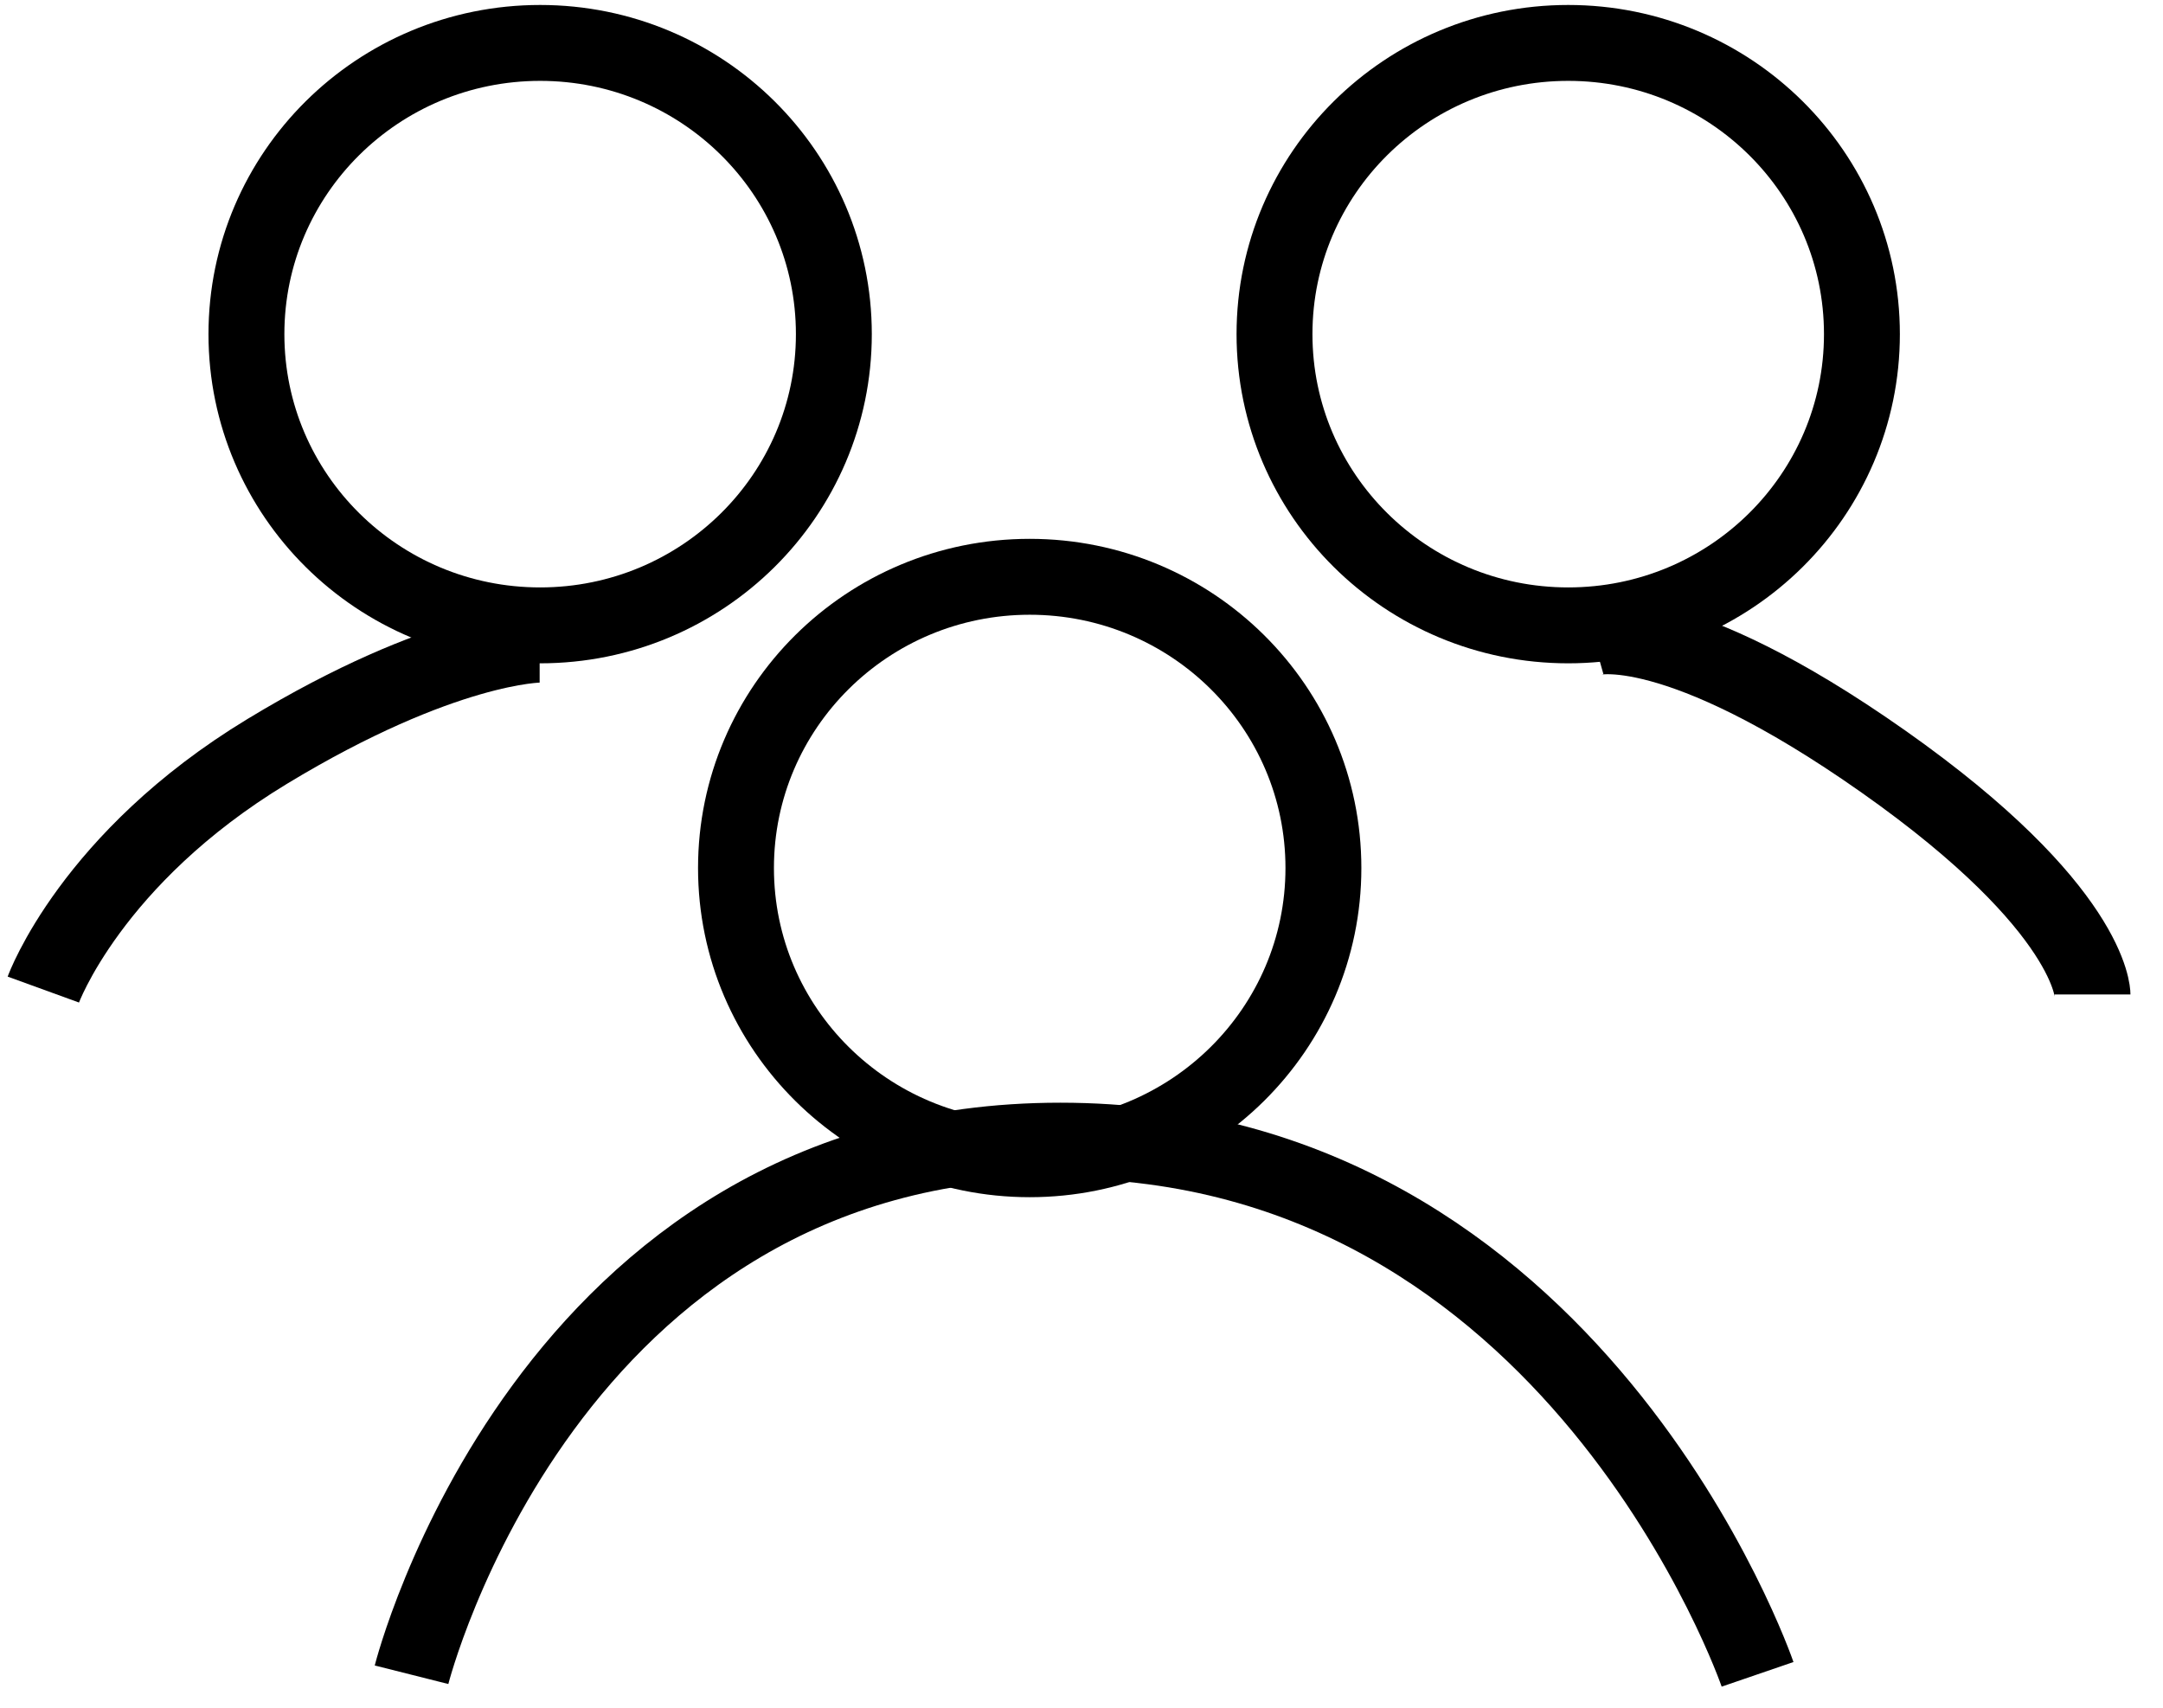
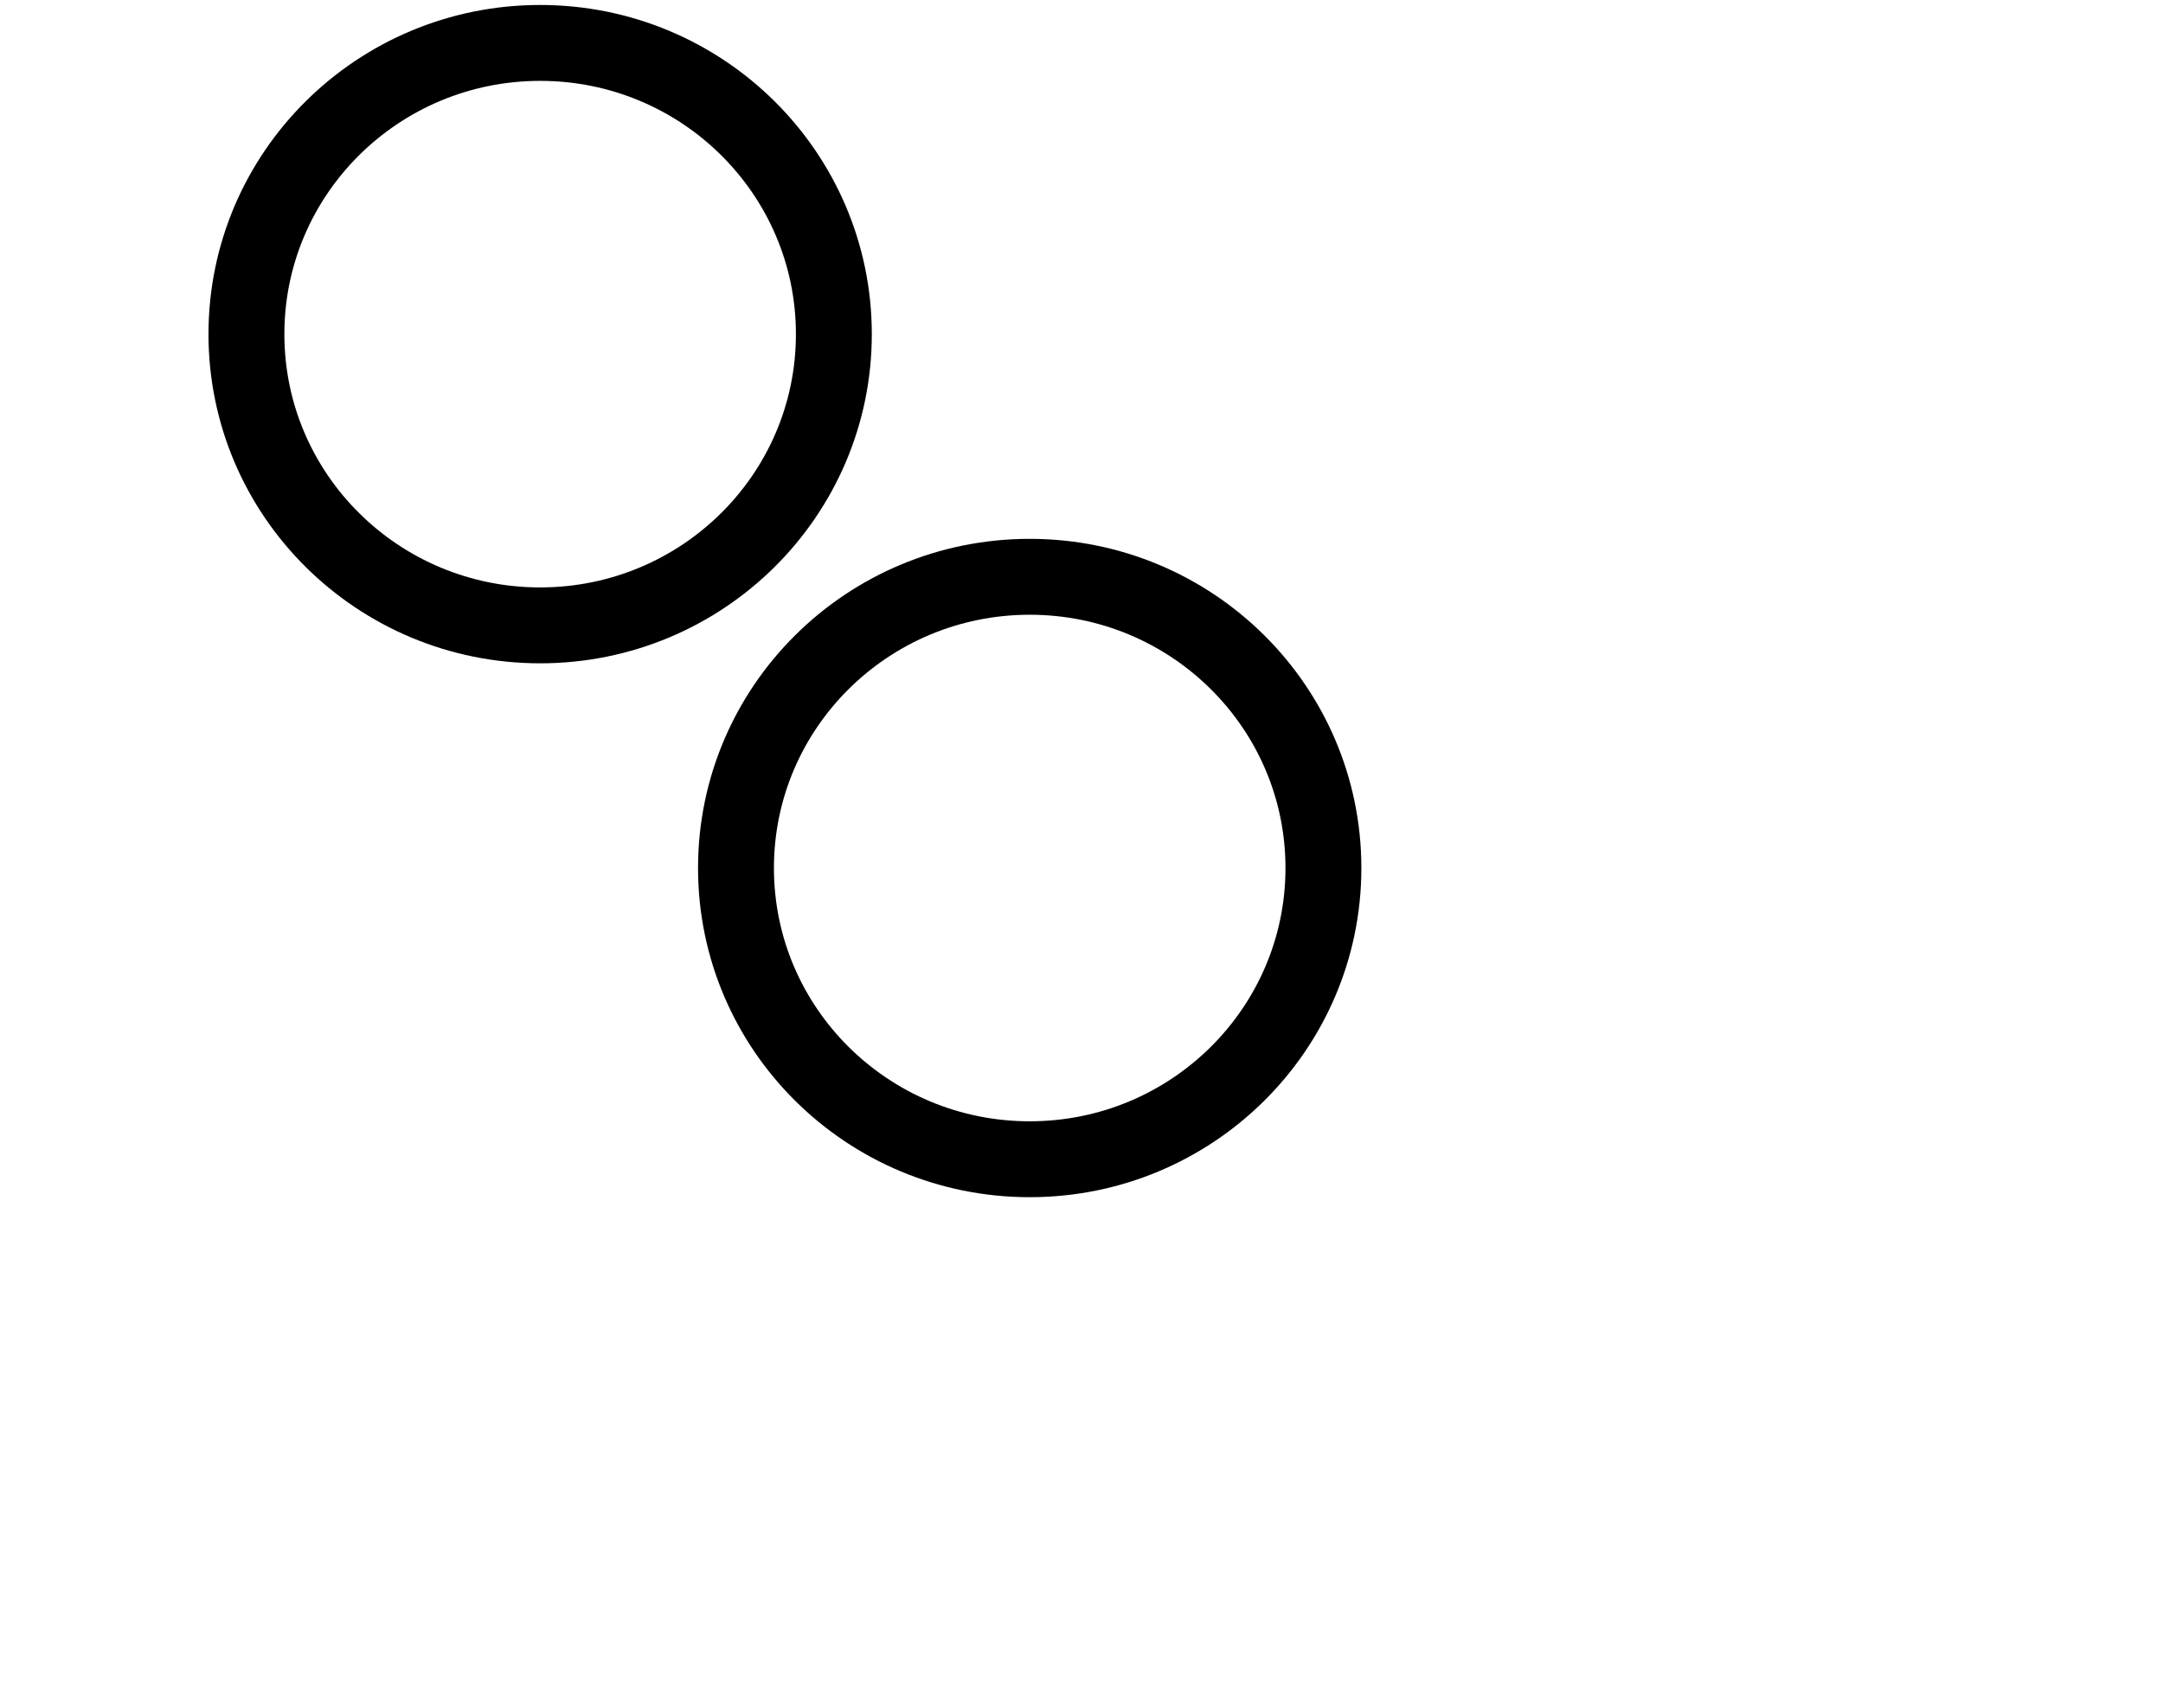
<svg xmlns="http://www.w3.org/2000/svg" xmlns:ns1="http://www.bohemiancoding.com/sketch/ns" width="57px" height="45px" viewBox="0 0 57 45" version="1.1">
  <title>occupancy</title>
  <desc>Created with Sketch.</desc>
  <defs />
  <g id="ROOMS" stroke="none" stroke-width="1" fill="none" fill-rule="evenodd" ns1:type="MSPage">
    <g id="occupancy" ns1:type="MSLayerGroup" transform="translate(1, 1)" stroke="#000000" stroke-width="2">
-       <path d="M9.845,43.131 C9.845,43.131 13.39,29.055 26.944,29.057 C40.497,29.059 45.316,43.12 45.316,43.12" id="Path-67" ns1:type="MSShapeGroup" />
-       <path d="M13.221,15.987 C13.221,15.987 10.684,15.987 6.042,18.8 C1.4,21.613 0.142,25.076 0.142,25.076" id="Path-68" ns1:type="MSShapeGroup" />
-       <path d="M40.981,15.801 C40.981,15.801 43.13,15.192 48.636,19.07 C54.142,22.948 54.142,25.205 54.142,25.205" id="Path-69" ns1:type="MSShapeGroup" />
      <ellipse id="Oval-6" ns1:type="MSShapeGroup" cx="13.234" cy="7.805" rx="7.74" ry="7.674" />
-       <ellipse id="Oval-6-Copy" ns1:type="MSShapeGroup" cx="40.326" cy="7.805" rx="7.74" ry="7.674" />
      <ellipse id="Oval-6-Copy-2" ns1:type="MSShapeGroup" cx="26.135" cy="21.873" rx="7.74" ry="7.674" />
    </g>
  </g>
</svg>